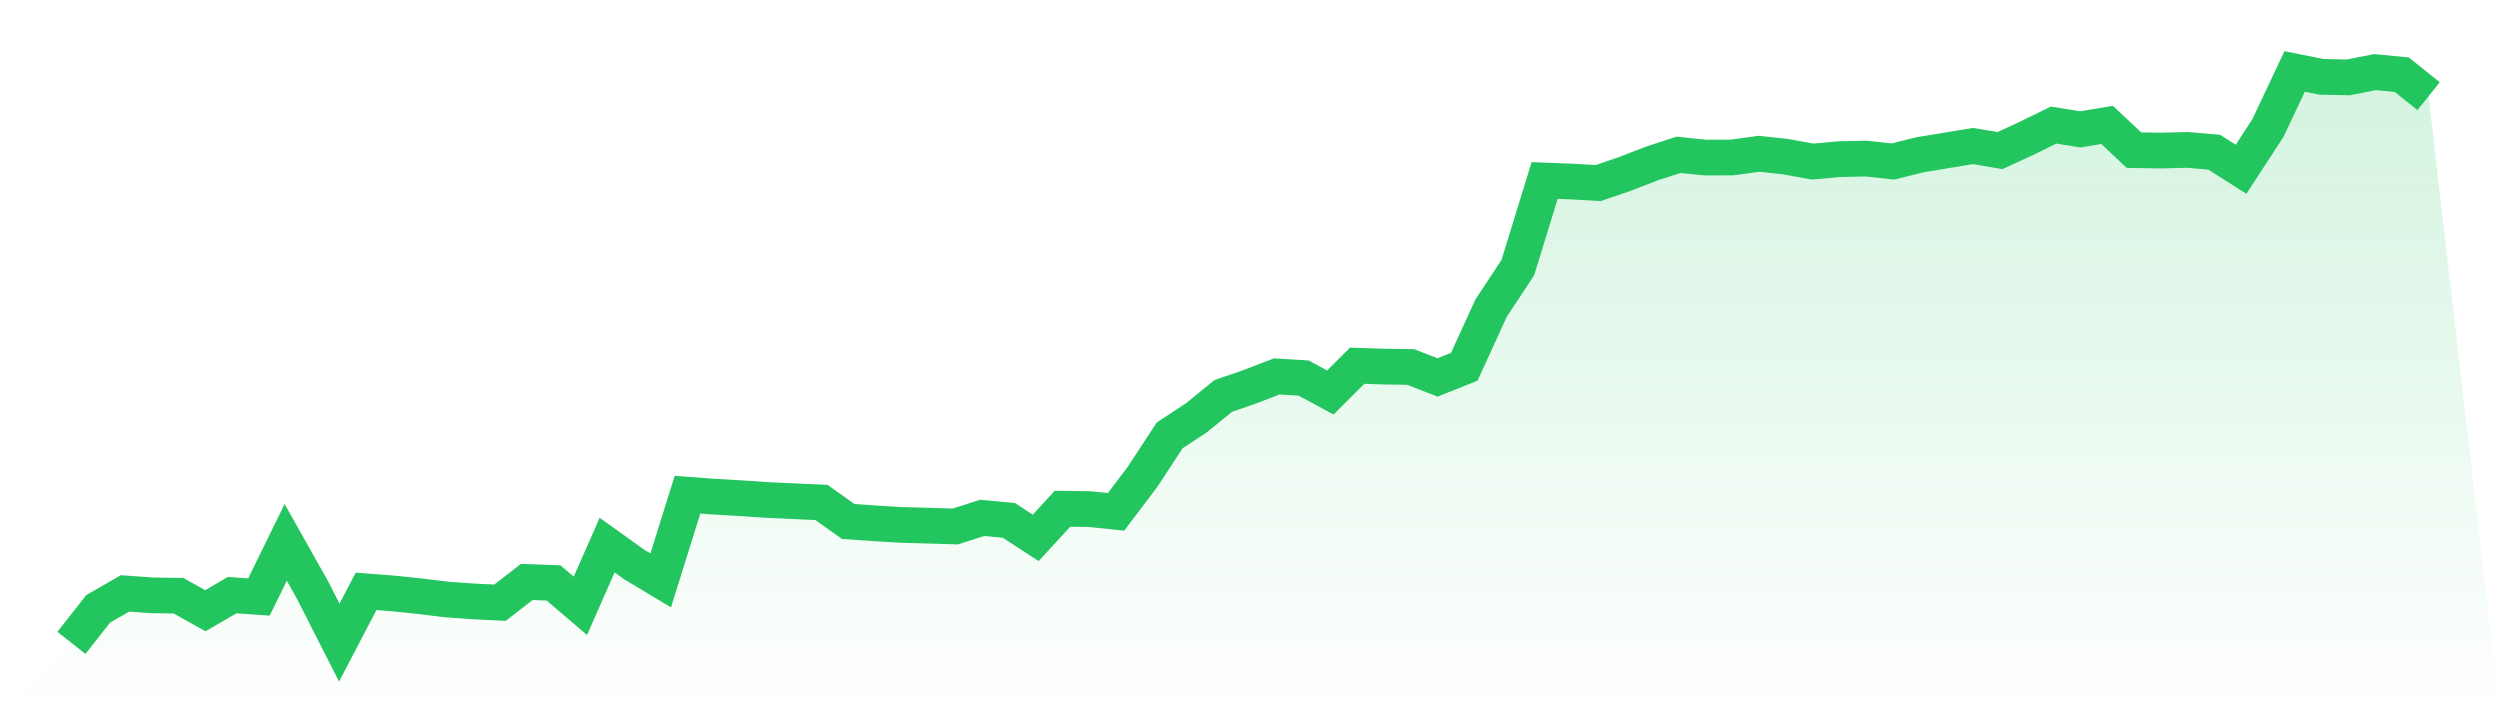
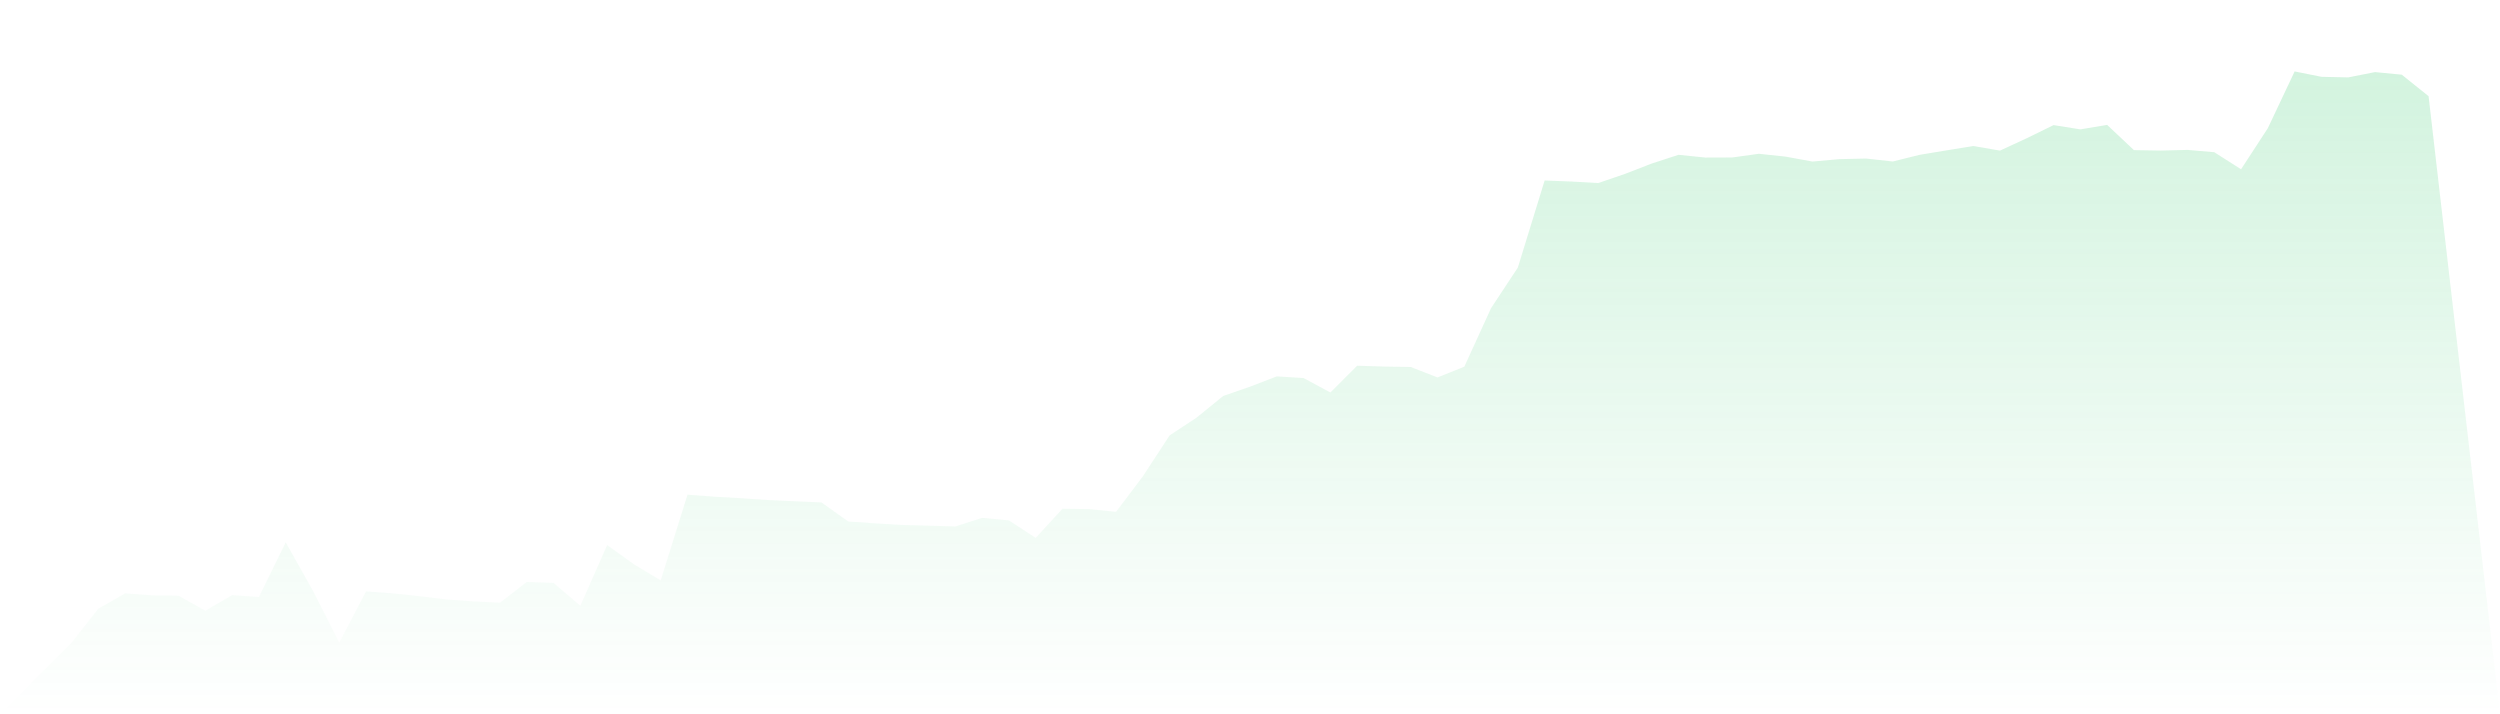
<svg xmlns="http://www.w3.org/2000/svg" viewBox="0 0 140 40">
  <defs>
    <linearGradient id="gradient" x1="0" x2="0" y1="0" y2="1">
      <stop offset="0%" stop-color="#22c55e" stop-opacity="0.2" />
      <stop offset="100%" stop-color="#22c55e" stop-opacity="0" />
    </linearGradient>
  </defs>
  <path d="M4,36 L4,36 L5.5,34.093 L7,33.231 L8.5,33.338 L10,33.361 L11.5,34.201 L13,33.327 L14.5,33.432 L16,30.373 L17.5,33.038 L19,35.985 L20.5,33.117 L22,33.23 L23.5,33.388 L25,33.57 L26.5,33.678 L28,33.751 L29.5,32.589 L31,32.643 L32.5,33.926 L34,30.525 L35.5,31.601 L37,32.501 L38.5,27.703 L40,27.814 L41.5,27.9 L43,28.002 L44.5,28.07 L46,28.136 L47.5,29.203 L49,29.308 L50.5,29.397 L52,29.437 L53.5,29.482 L55,29.001 L56.5,29.143 L58,30.121 L59.5,28.489 L61,28.51 L62.5,28.663 L64,26.676 L65.5,24.382 L67,23.394 L68.5,22.174 L70,21.655 L71.5,21.078 L73,21.17 L74.5,21.98 L76,20.481 L77.5,20.527 L79,20.552 L80.5,21.136 L82,20.538 L83.5,17.256 L85,14.983 L86.5,10.108 L88,10.166 L89.5,10.251 L91,9.738 L92.5,9.157 L94,8.669 L95.5,8.824 L97,8.819 L98.5,8.612 L100,8.772 L101.5,9.048 L103,8.912 L104.5,8.879 L106,9.044 L107.5,8.67 L109,8.422 L110.5,8.177 L112,8.434 L113.5,7.74 L115,7.006 L116.5,7.245 L118,6.994 L119.5,8.407 L121,8.432 L122.5,8.395 L124,8.525 L125.5,9.479 L127,7.176 L128.5,4 L130,4.302 L131.5,4.335 L133,4.037 L134.5,4.183 L136,5.386 L140,40 L0,40 z" fill="url(#gradient)" />
-   <path d="M4,36 L4,36 L5.5,34.093 L7,33.231 L8.5,33.338 L10,33.361 L11.5,34.201 L13,33.327 L14.5,33.432 L16,30.373 L17.5,33.038 L19,35.985 L20.5,33.117 L22,33.23 L23.5,33.388 L25,33.57 L26.5,33.678 L28,33.751 L29.5,32.589 L31,32.643 L32.5,33.926 L34,30.525 L35.5,31.601 L37,32.501 L38.5,27.703 L40,27.814 L41.5,27.9 L43,28.002 L44.5,28.07 L46,28.136 L47.5,29.203 L49,29.308 L50.5,29.397 L52,29.437 L53.5,29.482 L55,29.001 L56.5,29.143 L58,30.121 L59.5,28.489 L61,28.51 L62.5,28.663 L64,26.676 L65.5,24.382 L67,23.394 L68.5,22.174 L70,21.655 L71.5,21.078 L73,21.17 L74.5,21.98 L76,20.481 L77.5,20.527 L79,20.552 L80.5,21.136 L82,20.538 L83.5,17.256 L85,14.983 L86.5,10.108 L88,10.166 L89.5,10.251 L91,9.738 L92.5,9.157 L94,8.669 L95.5,8.824 L97,8.819 L98.5,8.612 L100,8.772 L101.5,9.048 L103,8.912 L104.5,8.879 L106,9.044 L107.5,8.67 L109,8.422 L110.5,8.177 L112,8.434 L113.5,7.74 L115,7.006 L116.5,7.245 L118,6.994 L119.5,8.407 L121,8.432 L122.5,8.395 L124,8.525 L125.5,9.479 L127,7.176 L128.5,4 L130,4.302 L131.5,4.335 L133,4.037 L134.5,4.183 L136,5.386" fill="none" stroke="#22c55e" stroke-width="2" />
</svg>